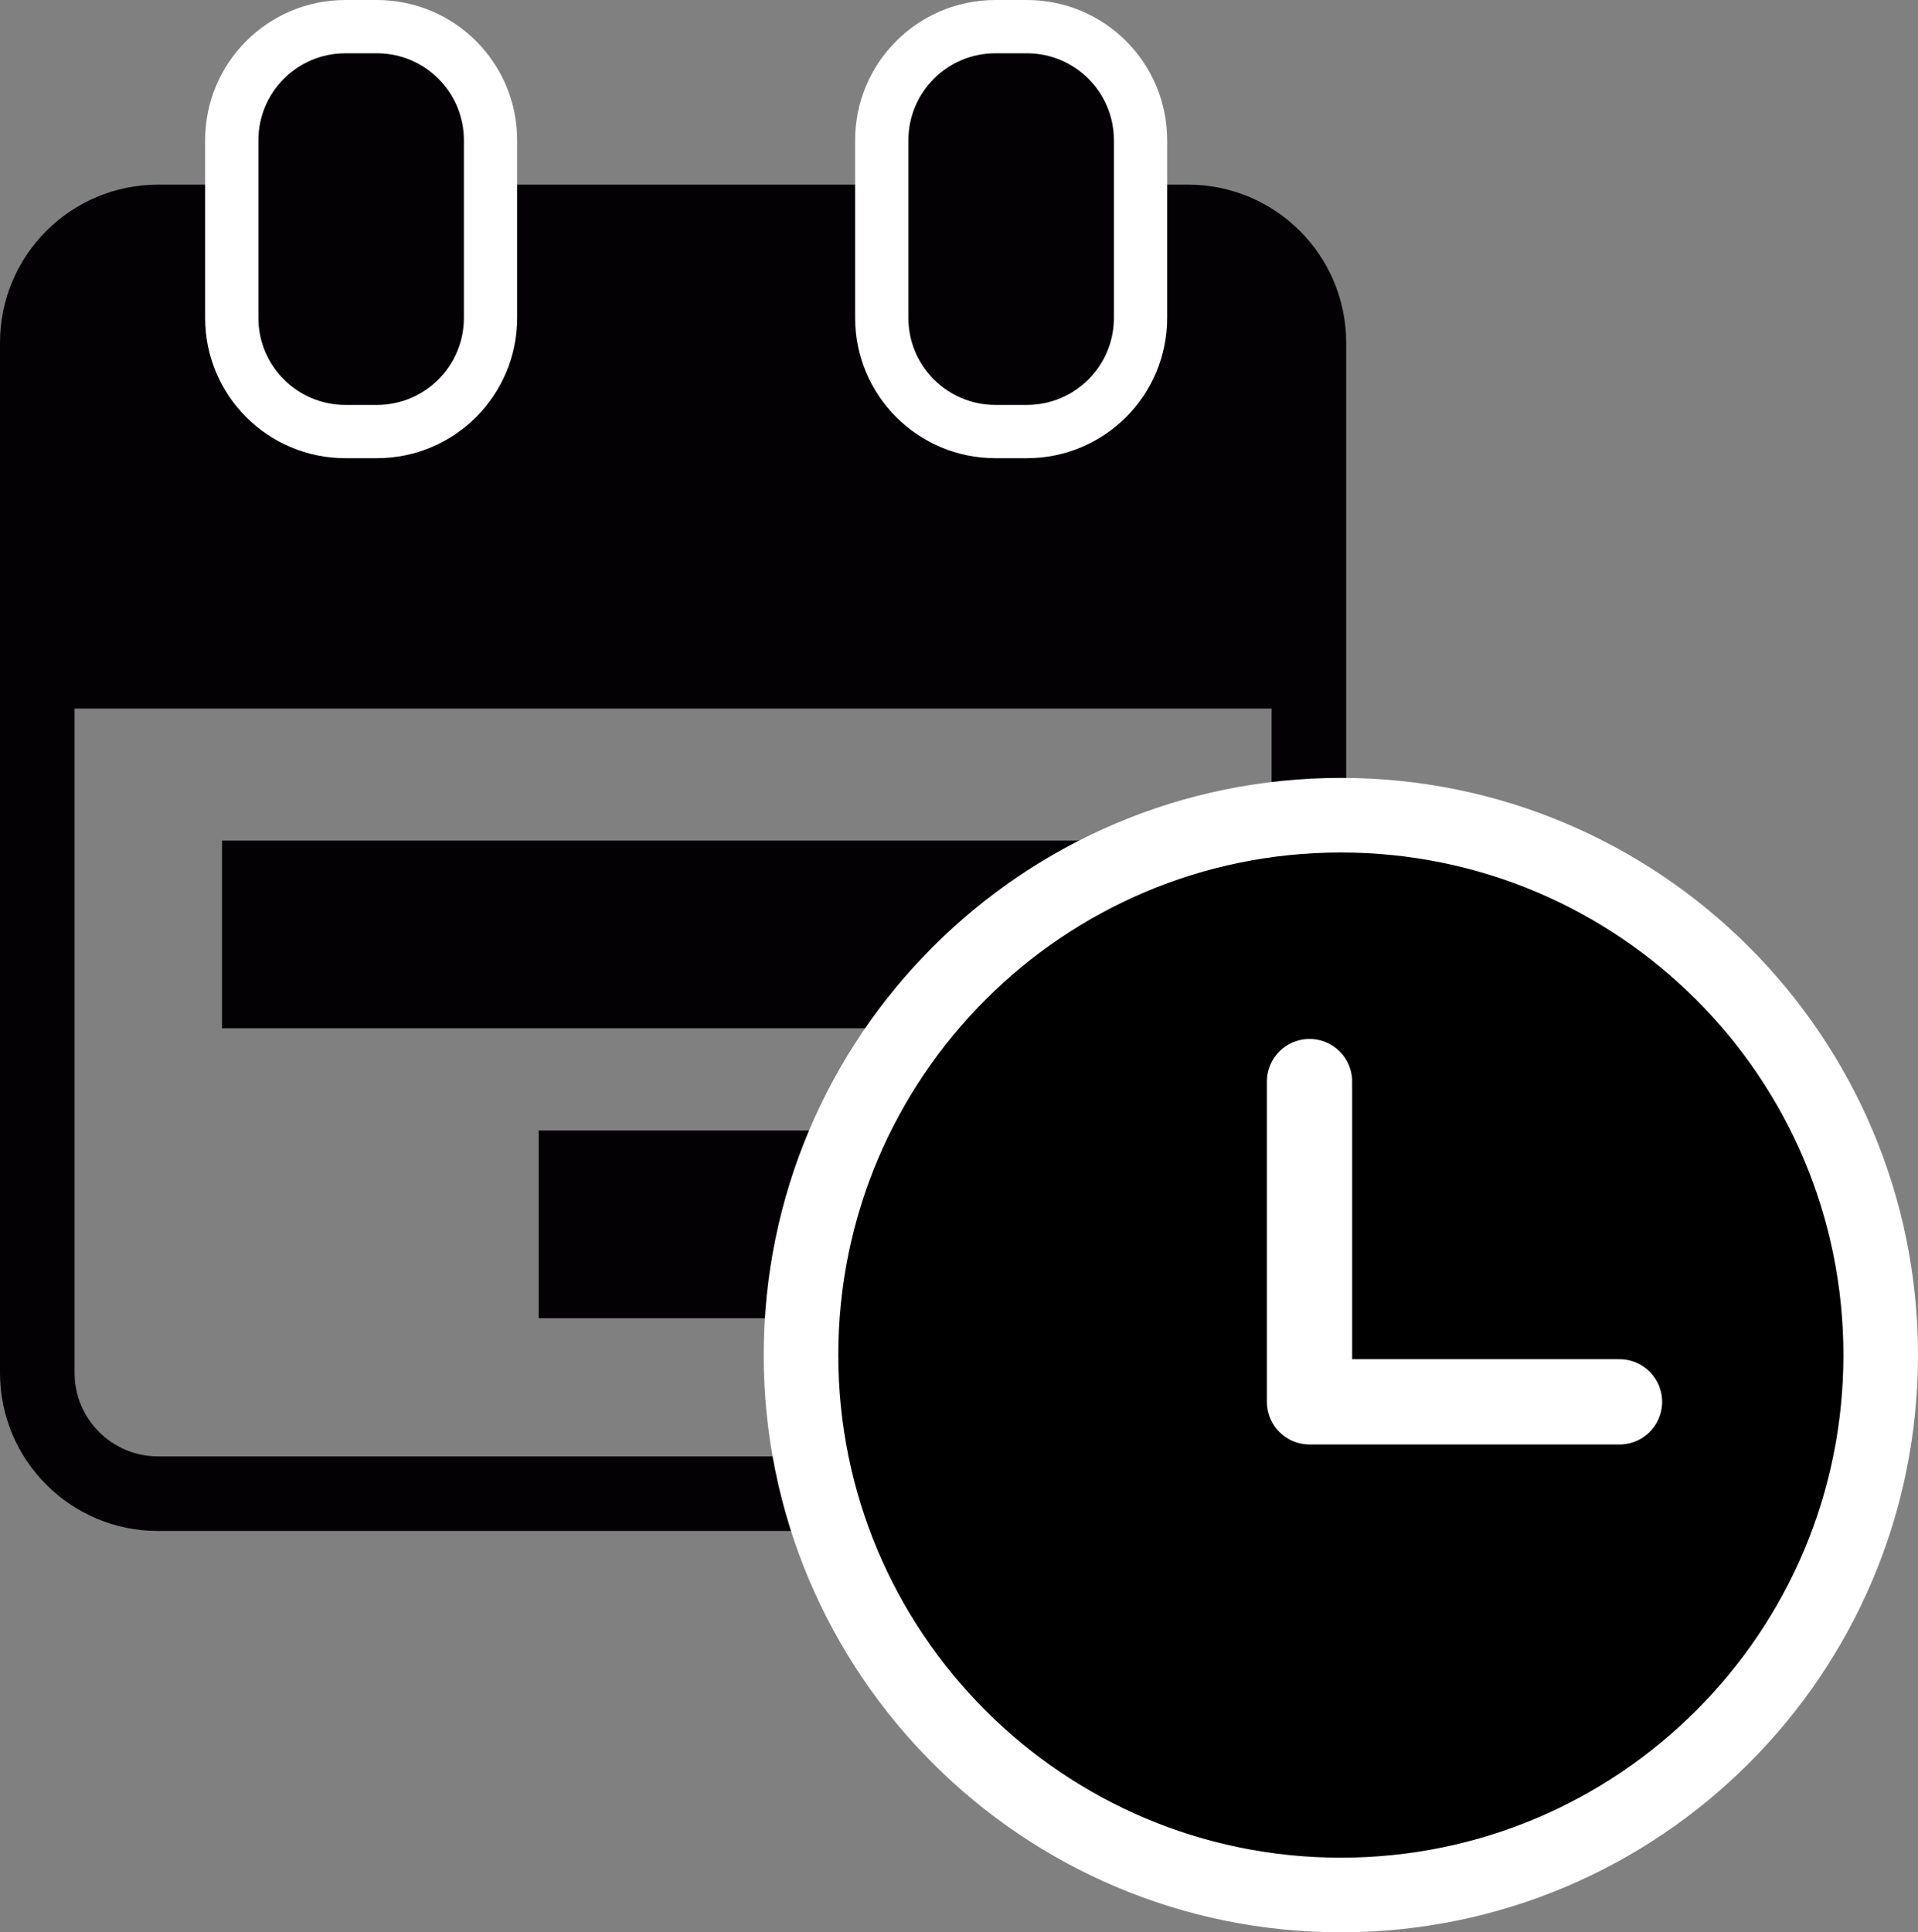
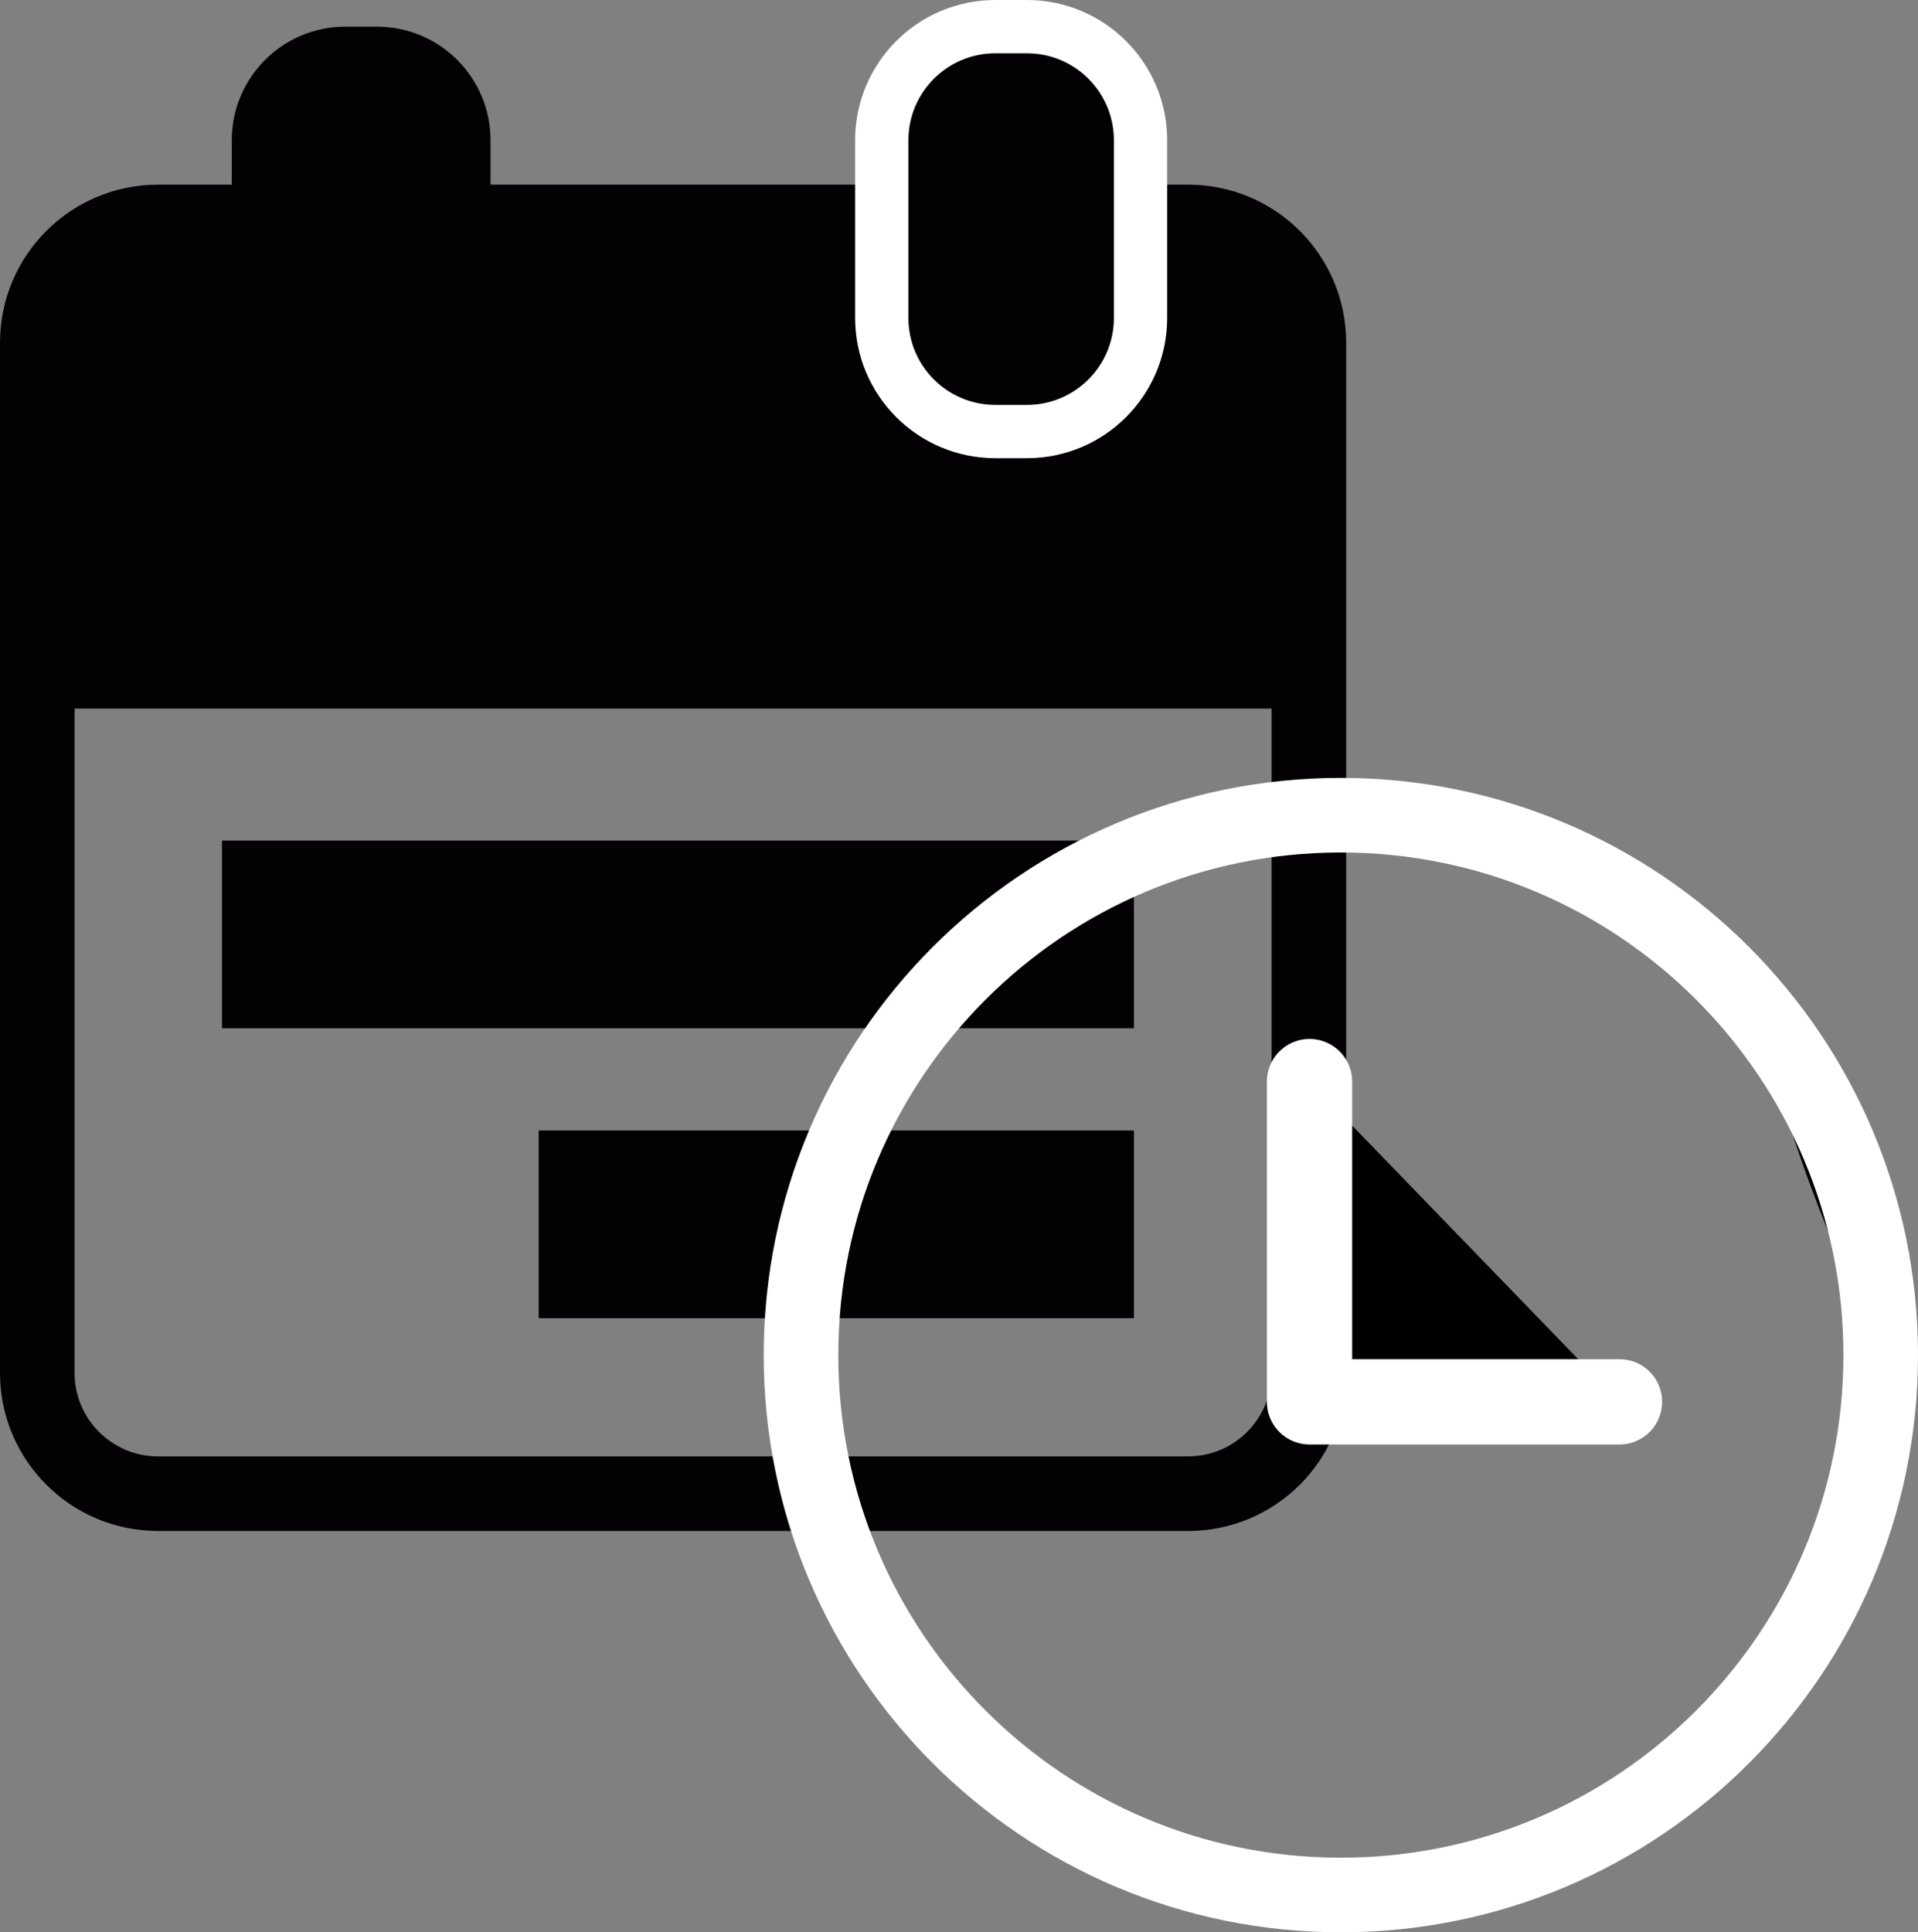
<svg xmlns="http://www.w3.org/2000/svg" xmlns:ns1="http://www.inkscape.org/namespaces/inkscape" xmlns:ns2="http://sodipodi.sourceforge.net/DTD/sodipodi-0.dtd" id="svg2" version="1.1" ns1:version="0.91 r13725" xml:space="preserve" width="224.995" height="226.65" viewBox="0 0 224.995 226.65" ns2:docname="time.svg">
  <rect x="0" y="0" width="224.995" height="226.65" fill="#808080" stroke="none" />
  <defs id="defs6">
    <clipPath clipPathUnits="userSpaceOnUse" id="clipPath16">
      <path d="m 0,181.32 179.996,0 L 179.996,0 0,0 0,181.32 Z" id="path18" ns1:connector-curvature="0" />
    </clipPath>
  </defs>
  <ns2:namedview pagecolor="#ffffff" bordercolor="#666666" borderopacity="1" objecttolerance="10" gridtolerance="10" guidetolerance="10" ns1:pageopacity="0" ns1:pageshadow="2" ns1:window-width="747" ns1:window-height="480" id="namedview4" showgrid="false" ns1:zoom="1.0412531" ns1:cx="-7.069978" ns1:cy="113.325" ns1:window-x="0" ns1:window-y="0" ns1:window-maximized="0" ns1:current-layer="g10" />
  <g id="g10" ns1:groupmode="layer" ns1:label="Vector Smart Object" transform="matrix(1.25,0,0,-1.25,0,226.65)">
    <g id="g12">
      <g id="g14" clip-path="url(#clipPath16)">
        <g id="g20" transform="translate(122.833,52.492)">
          <path d="m 0,0 c 0,-6.259 -5.074,-11.333 -11.333,-11.333 l -96.667,0 c -6.259,0 -11.333,5.074 -11.333,11.333 l 0,96.667 c 0,6.259 5.074,11.333 11.333,11.333 l 96.667,0 C -5.074,108 0,102.926 0,96.667 L 0,0 Z" style="fill:none;stroke:#030104;stroke-width:7;stroke-linecap:round;stroke-linejoin:round;stroke-miterlimit:10;stroke-dasharray:none;stroke-opacity:1" id="path22" ns1:connector-curvature="0" />
        </g>
        <g id="g24" transform="translate(122.833,114.825)">
          <path d="m 0,0 -119.333,0 0,32.5 c 0,7.272 5.895,13.167 13.166,13.167 l 93,0 C -5.895,45.667 0,39.772 0,32.5 L 0,0 Z" style="fill:#030104;fill-opacity:1;fill-rule:nonzero;stroke:none" id="path26" ns1:connector-curvature="0" />
        </g>
        <g id="g28" transform="translate(46.034,151.486)">
          <path d="m 0,0 c 0,-5.888 -4.773,-10.661 -10.661,-10.661 l -2.962,0 c -5.888,0 -10.661,4.773 -10.661,10.661 l 0,16.672 c 0,5.888 4.773,10.661 10.661,10.661 l 2.962,0 C -4.773,27.333 0,22.56 0,16.672 L 0,0 Z" style="fill:#030104;fill-opacity:1;fill-rule:nonzero;stroke:none" id="path30" ns1:connector-curvature="0" />
        </g>
        <g id="g32" transform="translate(46.034,151.486)">
-           <path d="m 0,0 c 0,-5.888 -4.773,-10.661 -10.661,-10.661 l -2.962,0 c -5.888,0 -10.661,4.773 -10.661,10.661 l 0,16.672 c 0,5.888 4.773,10.661 10.661,10.661 l 2.962,0 C -4.773,27.333 0,22.56 0,16.672 L 0,0 Z" style="fill:none;stroke:#ffffff;stroke-width:5;stroke-linecap:butt;stroke-linejoin:miter;stroke-miterlimit:10;stroke-dasharray:none;stroke-opacity:1" id="path34" ns1:connector-curvature="0" />
-         </g>
+           </g>
        <g id="g36" transform="translate(107.034,151.486)">
          <path d="m 0,0 c 0,-5.888 -4.773,-10.661 -10.661,-10.661 l -2.962,0 c -5.888,0 -10.661,4.773 -10.661,10.661 l 0,16.672 c 0,5.888 4.773,10.661 10.661,10.661 l 2.962,0 C -4.773,27.333 0,22.56 0,16.672 L 0,0 Z" style="fill:#030104;fill-opacity:1;fill-rule:nonzero;stroke:none" id="path38" ns1:connector-curvature="0" />
        </g>
        <g id="g40" transform="translate(107.034,151.486)">
          <path d="m 0,0 c 0,-5.888 -4.773,-10.661 -10.661,-10.661 l -2.962,0 c -5.888,0 -10.661,4.773 -10.661,10.661 l 0,16.672 c 0,5.888 4.773,10.661 10.661,10.661 l 2.962,0 C -4.773,27.333 0,22.56 0,16.672 L 0,0 Z" style="fill:none;stroke:#ffffff;stroke-width:5;stroke-linecap:butt;stroke-linejoin:miter;stroke-miterlimit:10;stroke-dasharray:none;stroke-opacity:1" id="path42" ns1:connector-curvature="0" />
        </g>
        <path d="m 106.417,84.829 -85.583,0 0,17.614 85.583,0 0,-17.614 z" style="fill:#030104;fill-opacity:1;fill-rule:nonzero;stroke:none" id="path44" ns1:connector-curvature="0" />
        <path d="m 106.417,57.623 -55.863,0 0,17.614 55.863,0 0,-17.614 z" style="fill:#030104;fill-opacity:1;fill-rule:nonzero;stroke:none" id="path46" ns1:connector-curvature="0" />
        <g id="g48" transform="translate(176.496,54.163)">
-           <path d="m 0,0 c 0,-27.98 -22.682,-50.662 -50.662,-50.662 -27.981,0 -50.663,22.682 -50.663,50.662 0,27.98 22.682,50.662 50.663,50.662 C -22.682,50.662 0,27.98 0,0" style="fill:#000000;fill-opacity:1;fill-rule:nonzero;stroke:none" id="path50" ns1:connector-curvature="0" />
+           <path d="m 0,0 C -22.682,50.662 0,27.98 0,0" style="fill:#000000;fill-opacity:1;fill-rule:nonzero;stroke:none" id="path50" ns1:connector-curvature="0" />
        </g>
        <g id="g52" transform="translate(176.496,54.163)">
          <path d="m 0,0 c 0,-27.98 -22.682,-50.662 -50.662,-50.662 -27.981,0 -50.663,22.682 -50.663,50.662 0,27.98 22.682,50.662 50.663,50.662 C -22.682,50.662 0,27.98 0,0 Z" style="fill:none;stroke:#ffffff;stroke-width:7;stroke-linecap:butt;stroke-linejoin:miter;stroke-miterlimit:10;stroke-dasharray:none;stroke-opacity:1" id="path54" ns1:connector-curvature="0" />
        </g>
        <g id="g56" transform="translate(122.894,79.828)">
          <path d="m 0,0 0,-30.052 29.089,0" style="fill:#000000;fill-opacity:1;fill-rule:nonzero;stroke:#ffffff;stroke-width:8;stroke-linecap:round;stroke-linejoin:round;stroke-miterlimit:10;stroke-dasharray:none;stroke-opacity:1" id="path58" ns1:connector-curvature="0" />
        </g>
      </g>
    </g>
  </g>
</svg>